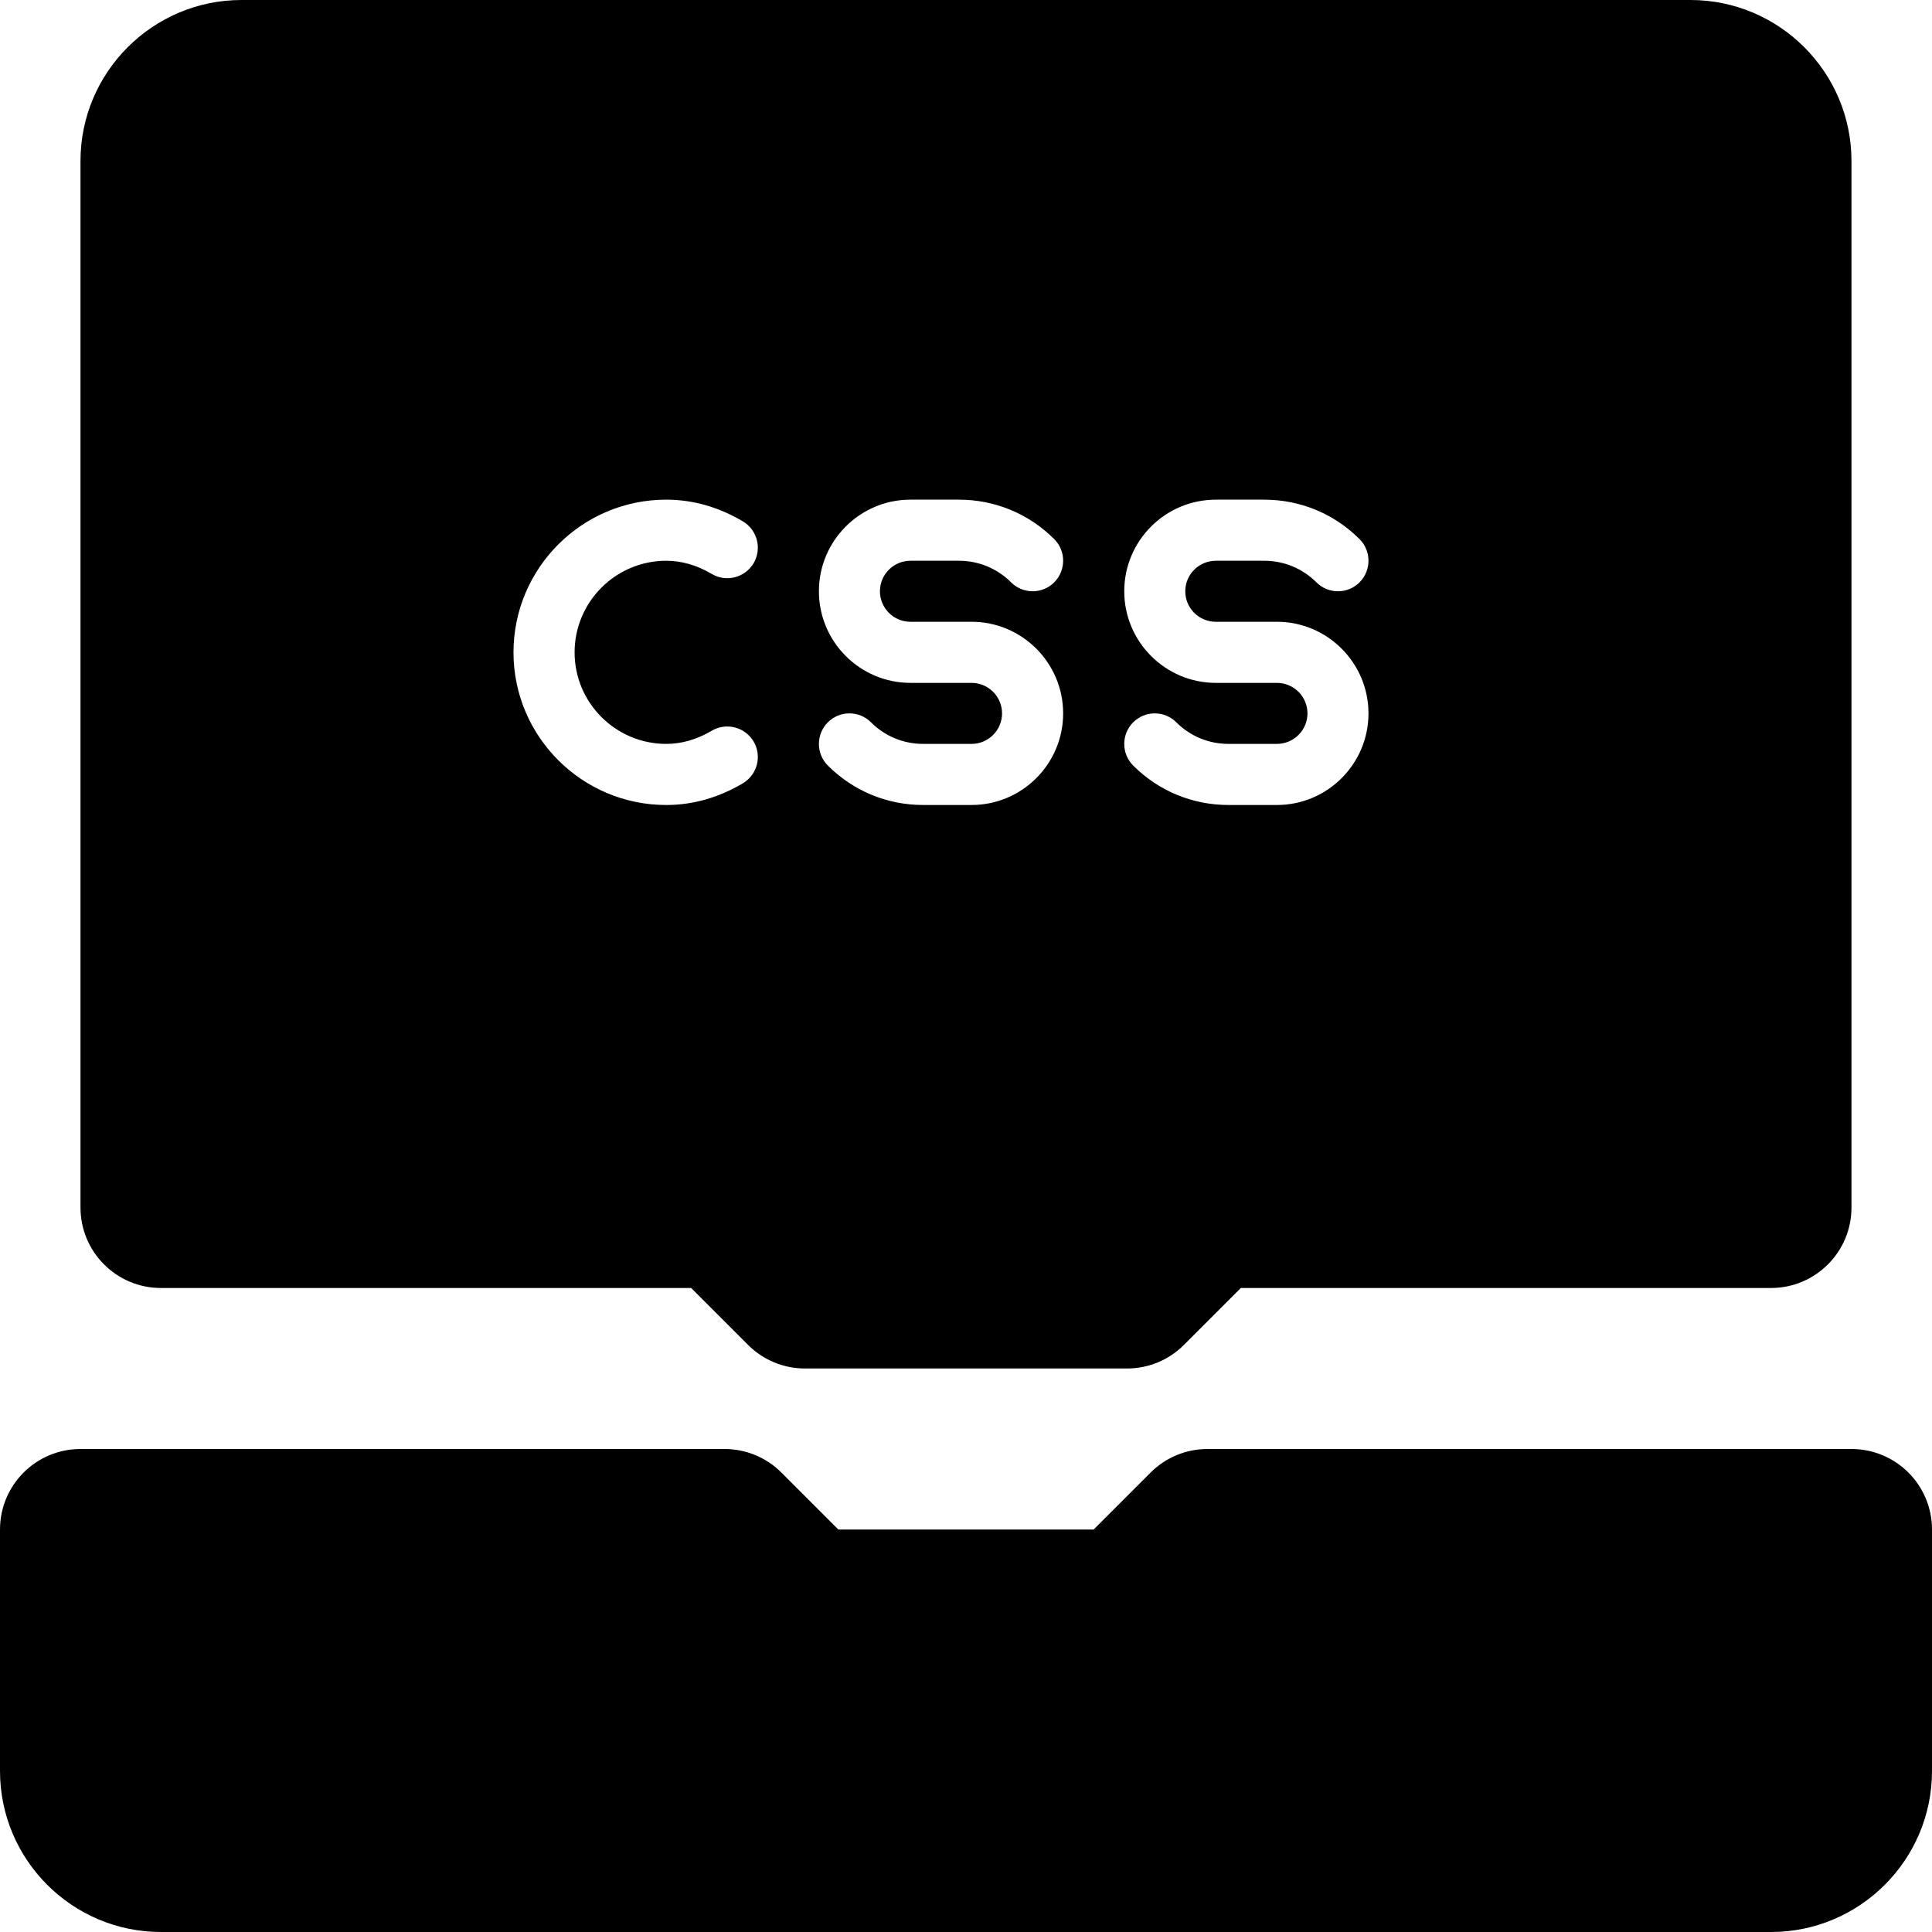
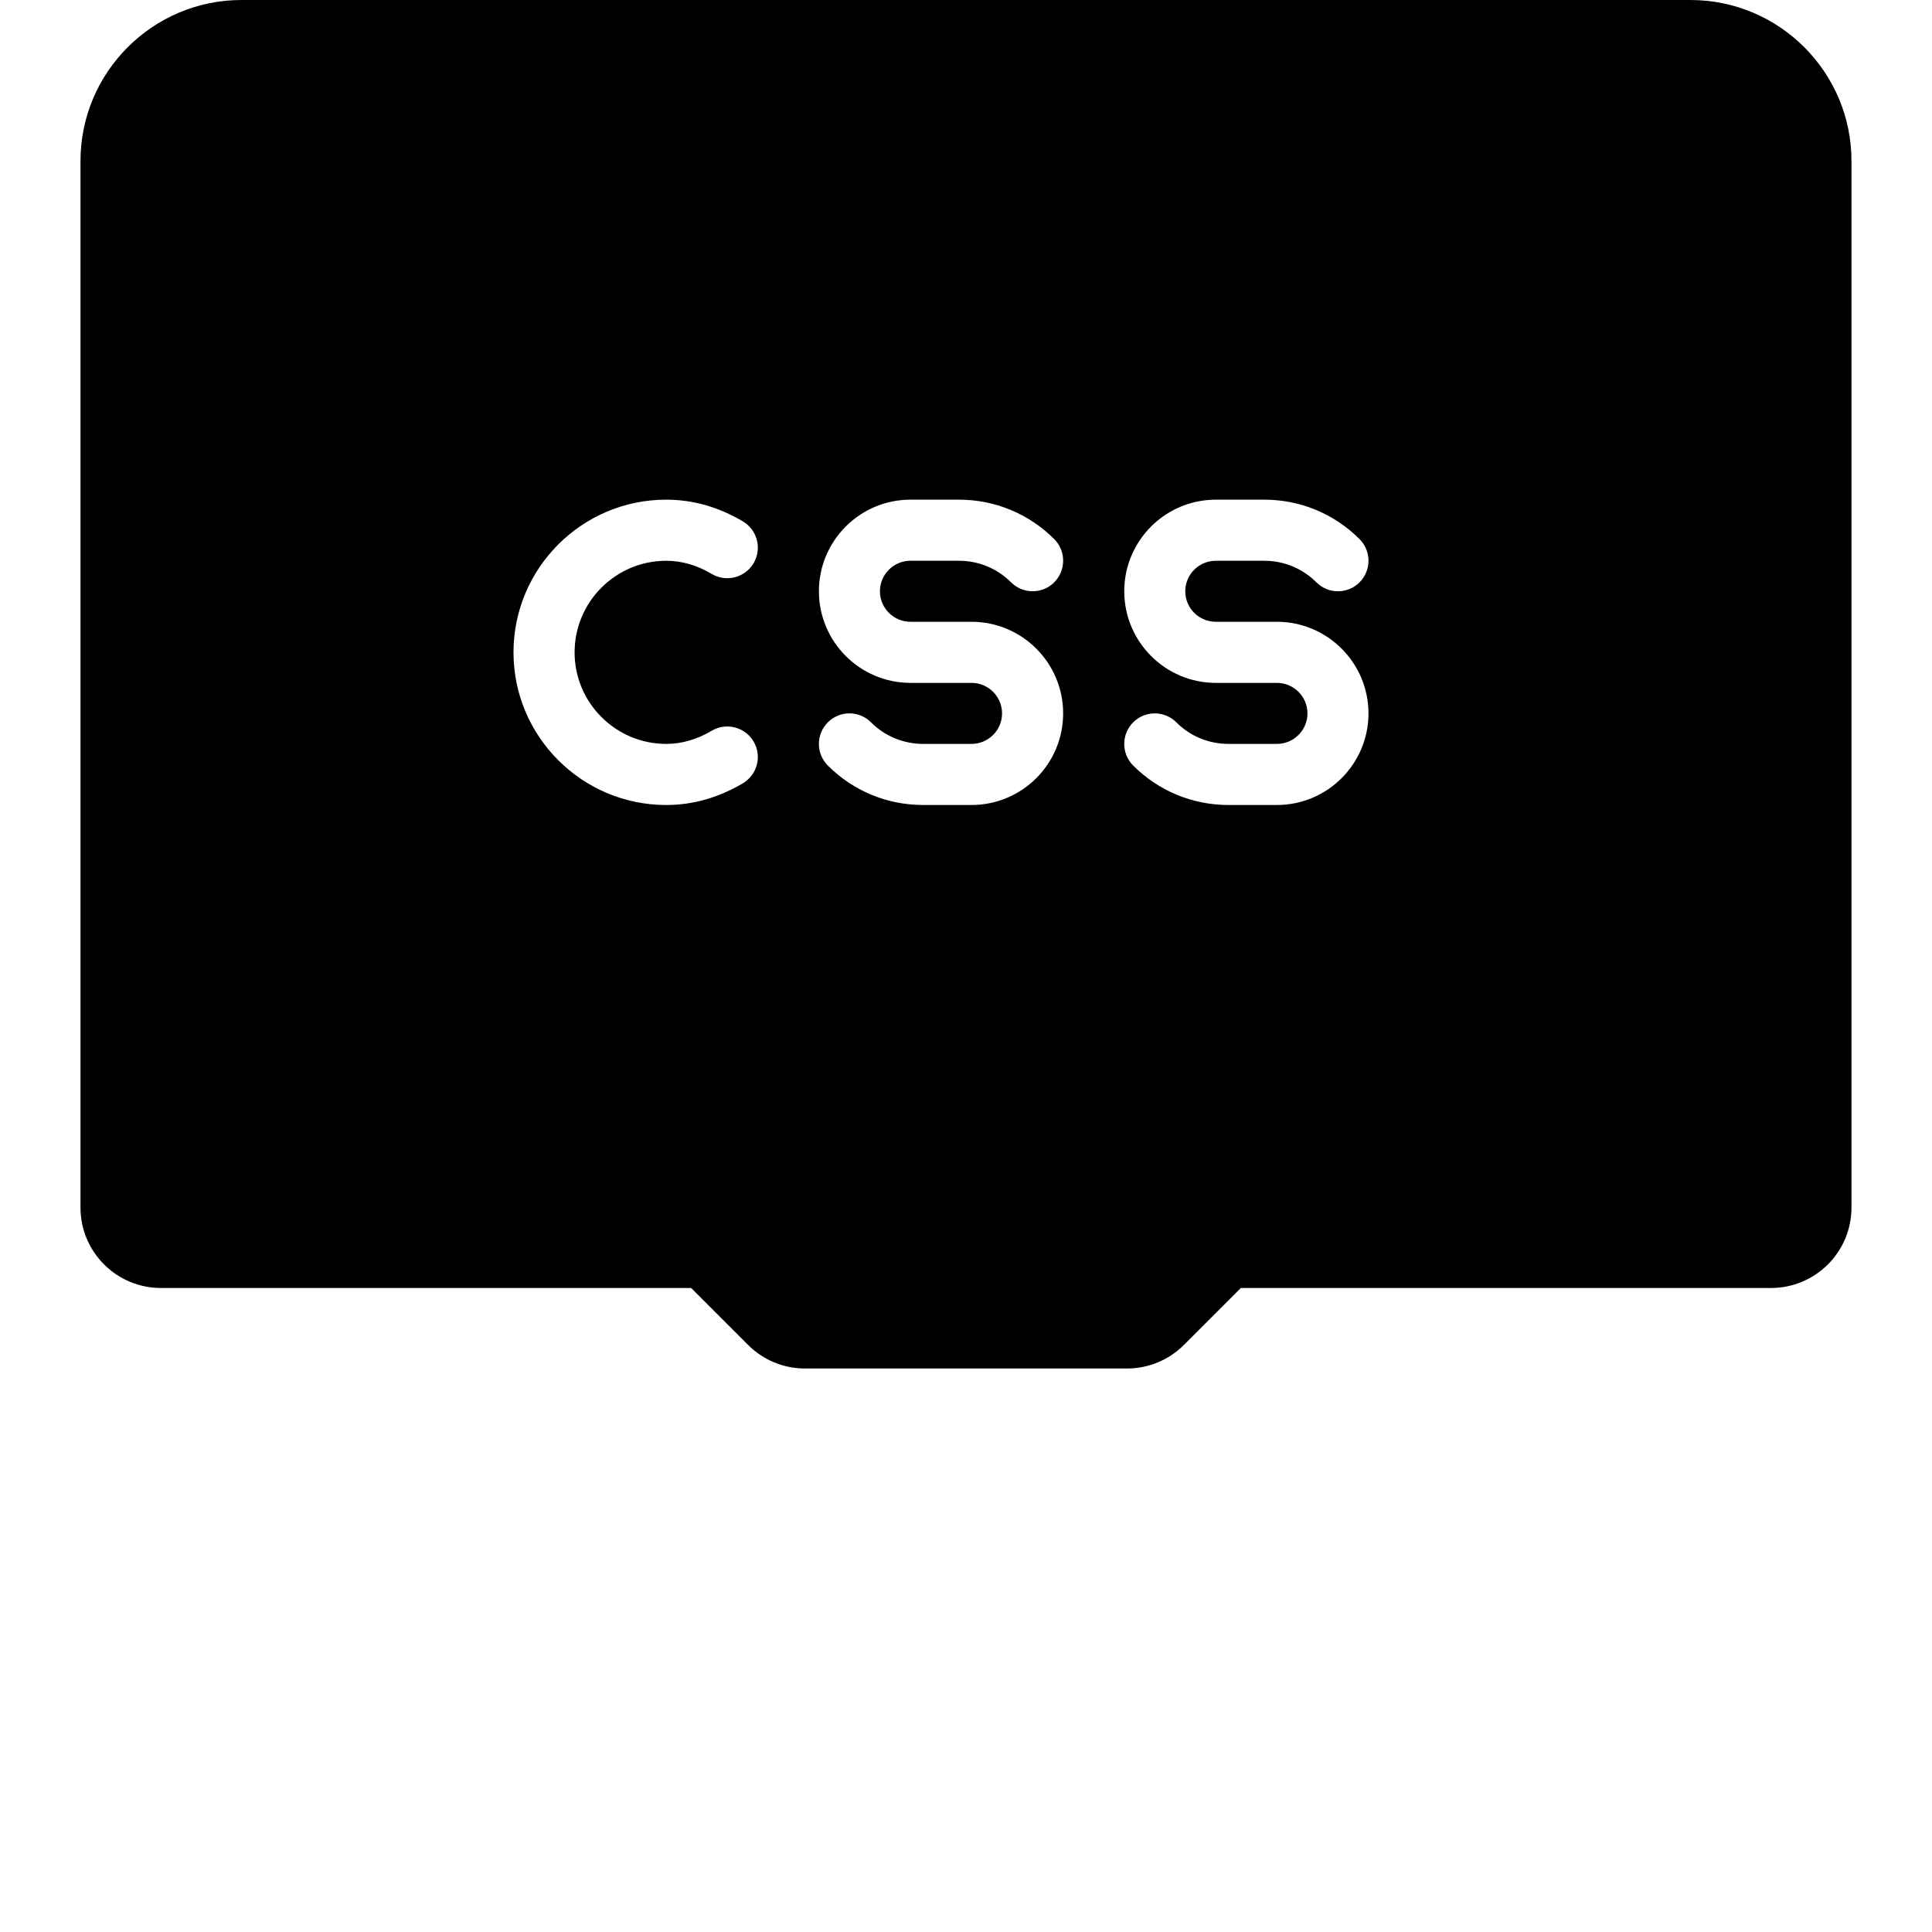
<svg xmlns="http://www.w3.org/2000/svg" fill="#000000" height="800px" width="800px" version="1.1" id="Layer_1" viewBox="0 0 512.002 512.002" xml:space="preserve">
  <g transform="translate(0 -1)">
    <g>
      <g>
-         <path d="M490.668,385.002H320.001c-5.675,0-11.093,2.24-15.083,6.251l-15.083,15.083h-67.669l-15.083-15.083     c-3.989-4.011-9.408-6.251-15.083-6.251H21.334c-11.797,0-21.333,9.557-21.333,21.333v64c0,23.531,19.136,42.667,42.667,42.667     h426.667c23.531,0,42.667-19.136,42.667-42.667v-64C512.001,394.559,502.465,385.002,490.668,385.002z" />
        <path d="M42.663,342.333h140.501l15.083,15.083c4.011,4.011,9.429,6.251,15.083,6.251h85.333c5.675,0,11.093-2.24,15.083-6.251     l15.083-15.083H469.33c11.797,0,21.333-9.557,21.333-21.333V43.667C490.663,20.136,471.527,1,447.997,1h-384     C40.487,1,21.33,20.136,21.33,43.667V321C21.33,332.776,30.866,342.333,42.663,342.333z M338.386,181.971h-8.085h-8.085     c-13.397,0-24.277-10.901-24.277-24.277c0-13.397,10.88-24.277,24.277-24.277h12.821c9.536,0,18.517,3.712,25.259,10.453     c3.157,3.157,3.157,8.277,0,11.456c-3.157,3.157-8.277,3.157-11.435,0c-3.691-3.691-8.597-5.717-13.824-5.717h-12.821     c-4.48,0-8.107,3.627-8.107,8.085s3.627,8.085,8.107,8.085h8.085h8.085c13.397,0,24.277,10.901,24.277,24.277     c0,13.397-10.88,24.277-24.277,24.277h-12.821c-9.536,0-18.517-3.712-25.259-10.453c-3.157-3.157-3.157-8.277,0-11.456     c3.157-3.157,8.277-3.157,11.435,0c3.691,3.691,8.597,5.717,13.824,5.717h12.821c4.48,0,8.107-3.627,8.107-8.085     S342.866,181.971,338.386,181.971z M241.277,133.416h12.843c9.536,0,18.517,3.712,25.259,10.453     c3.157,3.157,3.157,8.277,0,11.456c-3.157,3.157-8.277,3.157-11.435,0c-3.691-3.691-8.597-5.717-13.824-5.717h-12.843     c-4.459,0-8.085,3.627-8.085,8.085s3.627,8.085,8.085,8.085h8.107h8.085c13.397,0,24.277,10.901,24.277,24.277     c0,13.397-10.88,24.277-24.277,24.277h-12.821c-9.557,0-18.517-3.712-25.259-10.453c-3.157-3.157-3.157-8.277,0-11.456     c3.157-3.157,8.277-3.157,11.435,0c3.691,3.691,8.597,5.717,13.824,5.717h12.821c4.459,0,8.085-3.627,8.085-8.085     s-3.627-8.085-8.085-8.085h-8.085h-8.107c-13.376,0-24.256-10.901-24.256-24.277     C217.021,144.296,227.901,133.416,241.277,133.416z M176.551,133.416c7.061,0,13.888,1.941,20.331,5.76     c3.84,2.304,5.099,7.253,2.816,11.115c-2.304,3.819-7.275,5.099-11.093,2.795c-3.904-2.304-7.957-3.477-12.053-3.477     c-13.376,0-24.277,10.88-24.277,24.277c0,13.376,10.901,24.256,24.277,24.256c4.096,0,8.149-1.173,12.053-3.477     c3.819-2.283,8.789-1.024,11.093,2.816c2.283,3.84,1.024,8.789-2.816,11.093c-6.443,3.819-13.269,5.76-20.331,5.76     c-22.315,0-40.469-18.155-40.469-40.448C136.082,151.571,154.237,133.416,176.551,133.416z" />
      </g>
    </g>
  </g>
</svg>